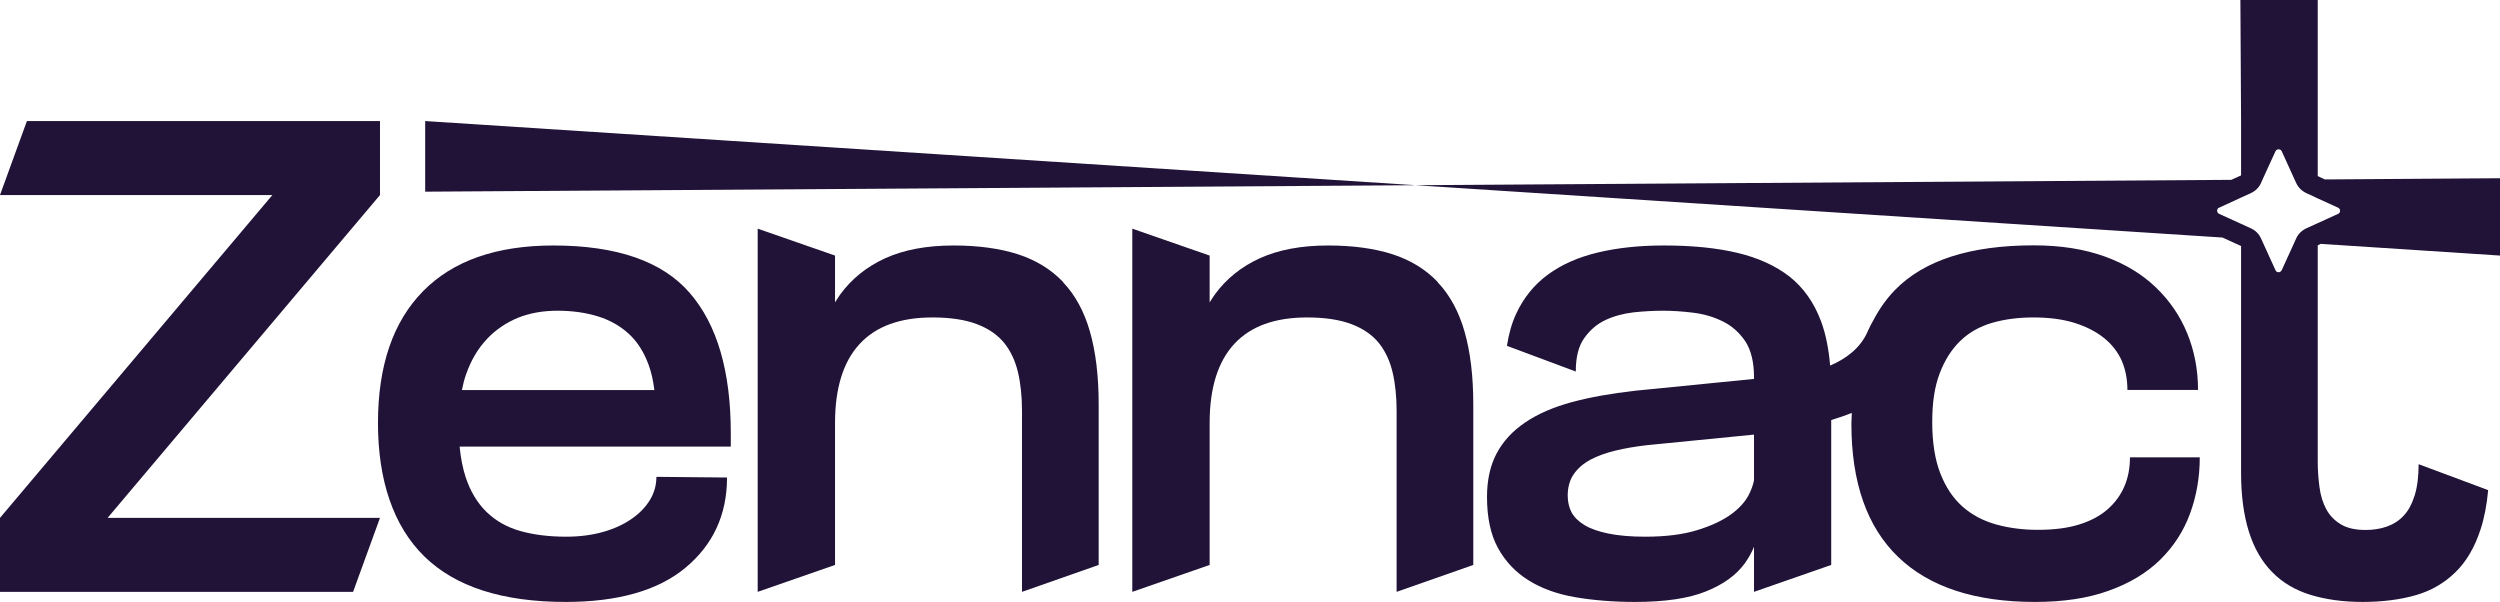
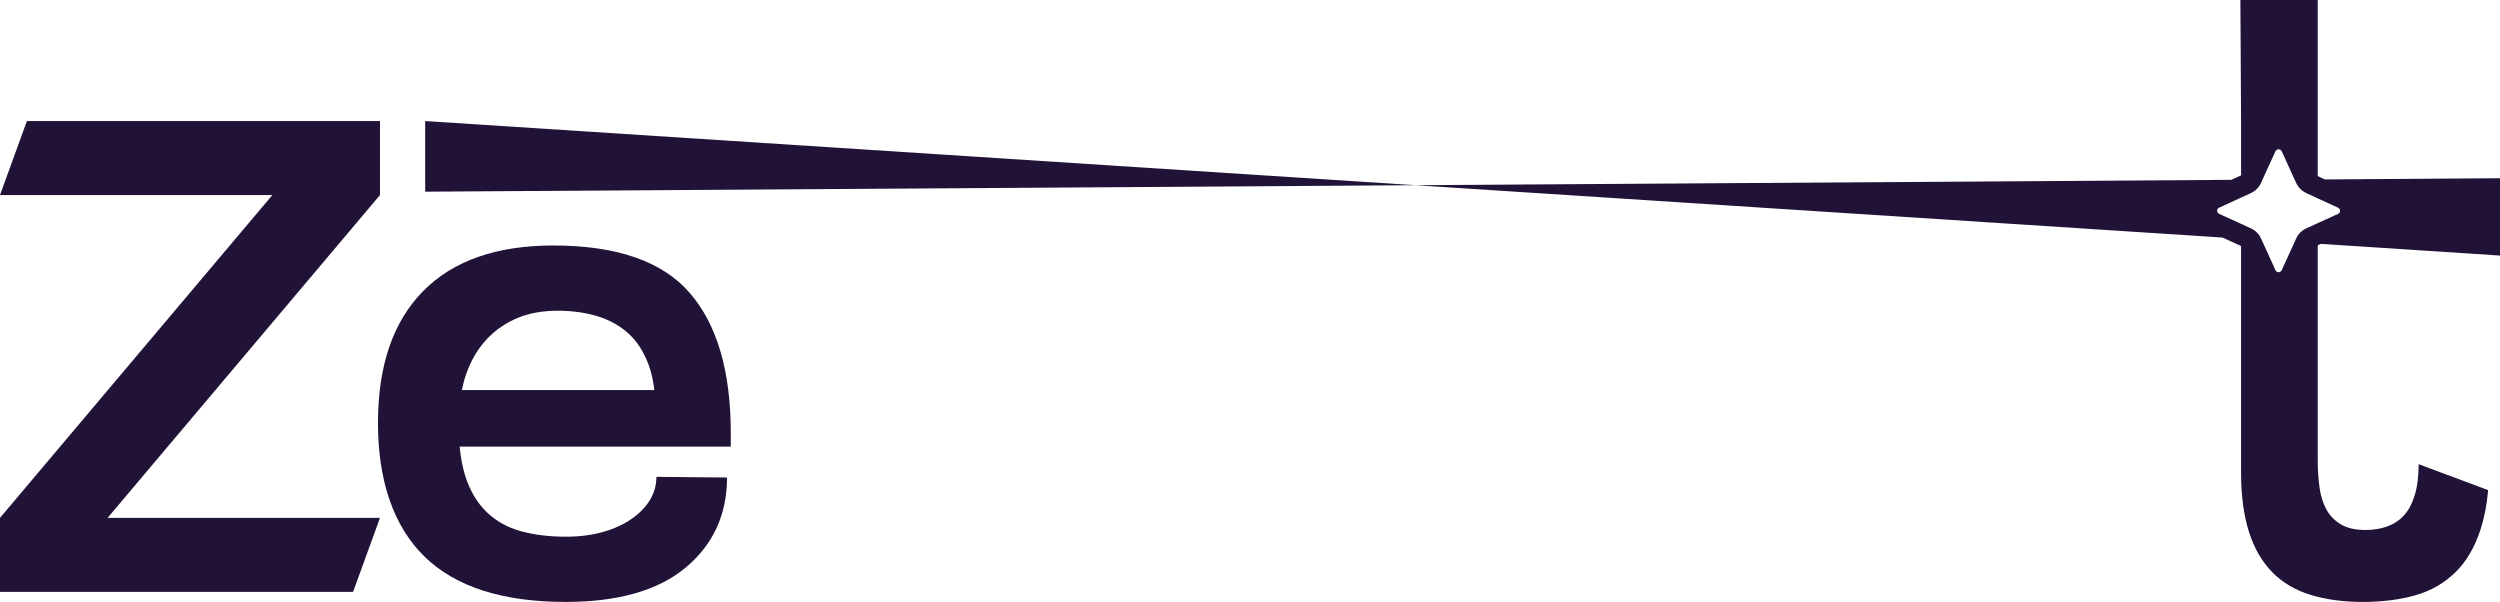
<svg xmlns="http://www.w3.org/2000/svg" id="Layer_1" version="1.1" viewBox="0 0 185.86 44.75">
  <defs>
    <style>
      .st0 {
        fill: #201337;
      }
    </style>
  </defs>
  <polygon class="st0" points="28.25 9 2 9 0 14.5 20.25 14.5 0 38.5 0 44 26.25 44 28.25 38.5 8 38.5 28.25 14.5 28.25 9" />
  <polygon class="st0" points="31.61 14.25 105.23 13.77 31.61 9 31.61 14.25" />
  <g>
    <path class="st0" d="M41.15,18.25c-4.23,0-7.47,1.13-9.7,3.4-2.23,2.27-3.35,5.53-3.35,9.8s1.15,7.67,3.45,9.92,5.8,3.38,10.5,3.38c3.9,0,6.88-.85,8.92-2.55s3.08-3.93,3.08-6.7l-5.25-.05c0,.63-.17,1.22-.5,1.75-.33.53-.79,1-1.38,1.4-.58.4-1.28.72-2.1.95-.82.23-1.73.35-2.73.35-1.27,0-2.4-.14-3.4-.42s-1.84-.76-2.53-1.43c-.68-.67-1.2-1.53-1.55-2.6-.21-.65-.36-1.41-.44-2.25h20.16v-1c0-4.6-1.02-8.08-3.05-10.42-2.03-2.35-5.42-3.53-10.15-3.53ZM36.2,25.2c.67-.7,1.44-1.22,2.32-1.58.88-.35,1.86-.52,2.93-.52s2.1.14,3,.42c.9.28,1.67.72,2.3,1.3.63.58,1.12,1.35,1.47,2.3.21.56.34,1.19.43,1.88h-14.31c.08-.41.18-.81.31-1.17.37-1.05.88-1.92,1.55-2.62Z" />
-     <path class="st0" d="M79.05,20.98c-.9-.95-2.03-1.64-3.38-2.08-1.35-.43-2.94-.65-4.78-.65-2,0-3.69.32-5.08.95-1.38.63-2.5,1.53-3.35,2.7-.13.18-.25.38-.38.58v-3.48l-5.75-2v27l5.75-2v-10.55c0-2.6.61-4.56,1.83-5.88,1.22-1.32,3.02-1.97,5.42-1.97,1.33,0,2.43.17,3.3.5.87.33,1.54.8,2.03,1.4.48.6.82,1.33,1.02,2.17.2.85.3,1.81.3,2.88v13.45l5.7-2v-11.95c0-2.1-.22-3.9-.65-5.4-.43-1.5-1.1-2.73-2-3.67Z" />
-     <path class="st0" d="M106.9,20.98c-.9-.95-2.03-1.64-3.38-2.08-1.35-.43-2.94-.65-4.78-.65-2,0-3.69.32-5.08.95-1.38.63-2.5,1.53-3.35,2.7-.13.18-.25.38-.38.58v-3.48l-5.75-2v27l5.75-2v-10.55c0-2.6.61-4.56,1.83-5.88,1.22-1.32,3.02-1.97,5.42-1.97,1.33,0,2.43.17,3.3.5.87.33,1.54.8,2.03,1.4.48.6.82,1.33,1.02,2.17.2.85.3,1.81.3,2.88v13.45l5.7-2v-11.95c0-2.1-.22-3.9-.65-5.4-.43-1.5-1.1-2.73-2-3.67Z" />
-     <path class="st0" d="M158.35,34c0,.8-.14,1.53-.42,2.17-.28.65-.7,1.22-1.25,1.7-.55.48-1.25.86-2.1,1.12-.85.27-1.88.4-3.08.4-1.1,0-2.13-.13-3.1-.4-.97-.27-1.8-.71-2.5-1.33-.7-.62-1.25-1.44-1.65-2.47-.4-1.03-.6-2.3-.6-3.8s.18-2.64.55-3.62c.37-.98.88-1.79,1.53-2.42.65-.63,1.44-1.08,2.38-1.35.93-.27,1.95-.4,3.05-.4,1.17,0,2.18.13,3.05.4.87.27,1.6.64,2.2,1.12.6.48,1.04,1.05,1.33,1.7.28.65.42,1.38.42,2.17h5.25c0-1.5-.27-2.9-.8-4.2-.53-1.3-1.31-2.44-2.33-3.42-1.02-.98-2.28-1.75-3.8-2.3-1.52-.55-3.28-.83-5.28-.83-4.73,0-8.17,1.11-10.33,3.33-.65.67-1.19,1.45-1.64,2.32-.1.16-.2.36-.31.6,0,.02-.02.04-.03.06-.01.02-.02.04-.03.07-.54,1.27-1.64,2.06-2.8,2.56-.11-1.26-.33-2.38-.69-3.33-.52-1.37-1.29-2.46-2.32-3.28-1.04-.81-2.33-1.4-3.88-1.77-1.55-.37-3.37-.55-5.47-.55-1.8,0-3.44.17-4.9.52-1.47.35-2.71.9-3.73,1.65s-1.8,1.72-2.35,2.9c-.33.71-.55,1.5-.69,2.39l5.12,1.91c0-1.06.2-1.88.62-2.47.42-.6.94-1.05,1.57-1.35.64-.3,1.34-.49,2.11-.58.76-.08,1.5-.12,2.2-.12s1.44.05,2.25.15c.8.1,1.53.32,2.19.65.67.33,1.22.82,1.66,1.47.43.65.65,1.55.65,2.68v.12l-8.85.88c-1.77.2-3.34.48-4.71.85-1.36.37-2.51.87-3.44,1.5-.94.63-1.65,1.4-2.13,2.3-.48.9-.72,1.98-.72,3.25,0,1.53.27,2.8.82,3.8.55,1,1.31,1.8,2.28,2.4.96.6,2.12,1.02,3.47,1.25,1.35.23,2.83.35,4.43.35,2.23,0,3.99-.26,5.27-.78,1.28-.51,2.24-1.2,2.88-2.07.28-.39.52-.8.7-1.25v3.35l5.74-2v-10.77c.57-.18,1.08-.35,1.53-.53,0,.27-.03.52-.03.8,0,4.37,1.16,7.67,3.47,9.9s5.71,3.35,10.18,3.35c2.1,0,3.92-.27,5.47-.83,1.55-.55,2.83-1.32,3.83-2.3,1-.98,1.74-2.12,2.22-3.42s.73-2.7.73-4.2h-5.2ZM130.02,36.77c-.28.55-.74,1.05-1.37,1.5-.64.45-1.47.84-2.5,1.15-1.04.32-2.32.48-3.85.48-1.07,0-1.97-.08-2.71-.23-.73-.15-1.32-.35-1.77-.62-.45-.27-.77-.58-.98-.95-.19-.37-.29-.78-.29-1.25,0-.63.15-1.17.45-1.6.3-.43.71-.79,1.25-1.08.53-.28,1.15-.5,1.84-.67.71-.17,1.47-.3,2.31-.4l8-.79v3.39c-.06.34-.19.69-.38,1.07Z" />
  </g>
  <path class="st0" d="M172.53,18.13l13.33.87v-5.75l-13.02.09-.53-.25V0h-5.75l.05,9v4.04l-.73.33h-.03l-60.62.4,60,3.89,1.38.63v16.86c0,1.7.2,3.16.58,4.37.38,1.22.96,2.22,1.72,3,.77.79,1.72,1.35,2.85,1.7,1.14.35,2.44.53,3.9.53s2.78-.17,3.93-.5c1.15-.33,2.13-.9,2.95-1.7.82-.8,1.44-1.86,1.87-3.18.28-.85.47-1.82.57-2.93l-.1-.04-5.07-1.89c0,.93-.1,1.71-.3,2.34s-.47,1.13-.82,1.5c-.35.37-.77.63-1.25.8-.48.17-1.01.25-1.58.25-.76,0-1.38-.14-1.85-.43-.46-.28-.82-.65-1.07-1.12-.25-.47-.42-1.01-.5-1.63-.08-.61-.13-1.24-.13-1.87v-16.11l.22-.11ZM171.45,16.98c-.32.15-.59.41-.74.74l-.13.29-.95,2.08s-.07.15-.23.15-.21-.11-.23-.15l-1.02-2.24-.06-.13c-.15-.33-.41-.59-.74-.74l-.74-.34-1.63-.74s-.15-.07-.15-.23c0-.17.11-.22.15-.23l1.63-.75.74-.34c.33-.15.59-.41.74-.74l.11-.25.97-2.12s.07-.14.23-.14.21.11.23.14l.96,2.11.12.26c.15.33.42.59.74.74l.86.4,1.51.69s.15.06.15.23c0,.16-.11.21-.15.23l-1.51.69-.86.39Z" />
</svg>